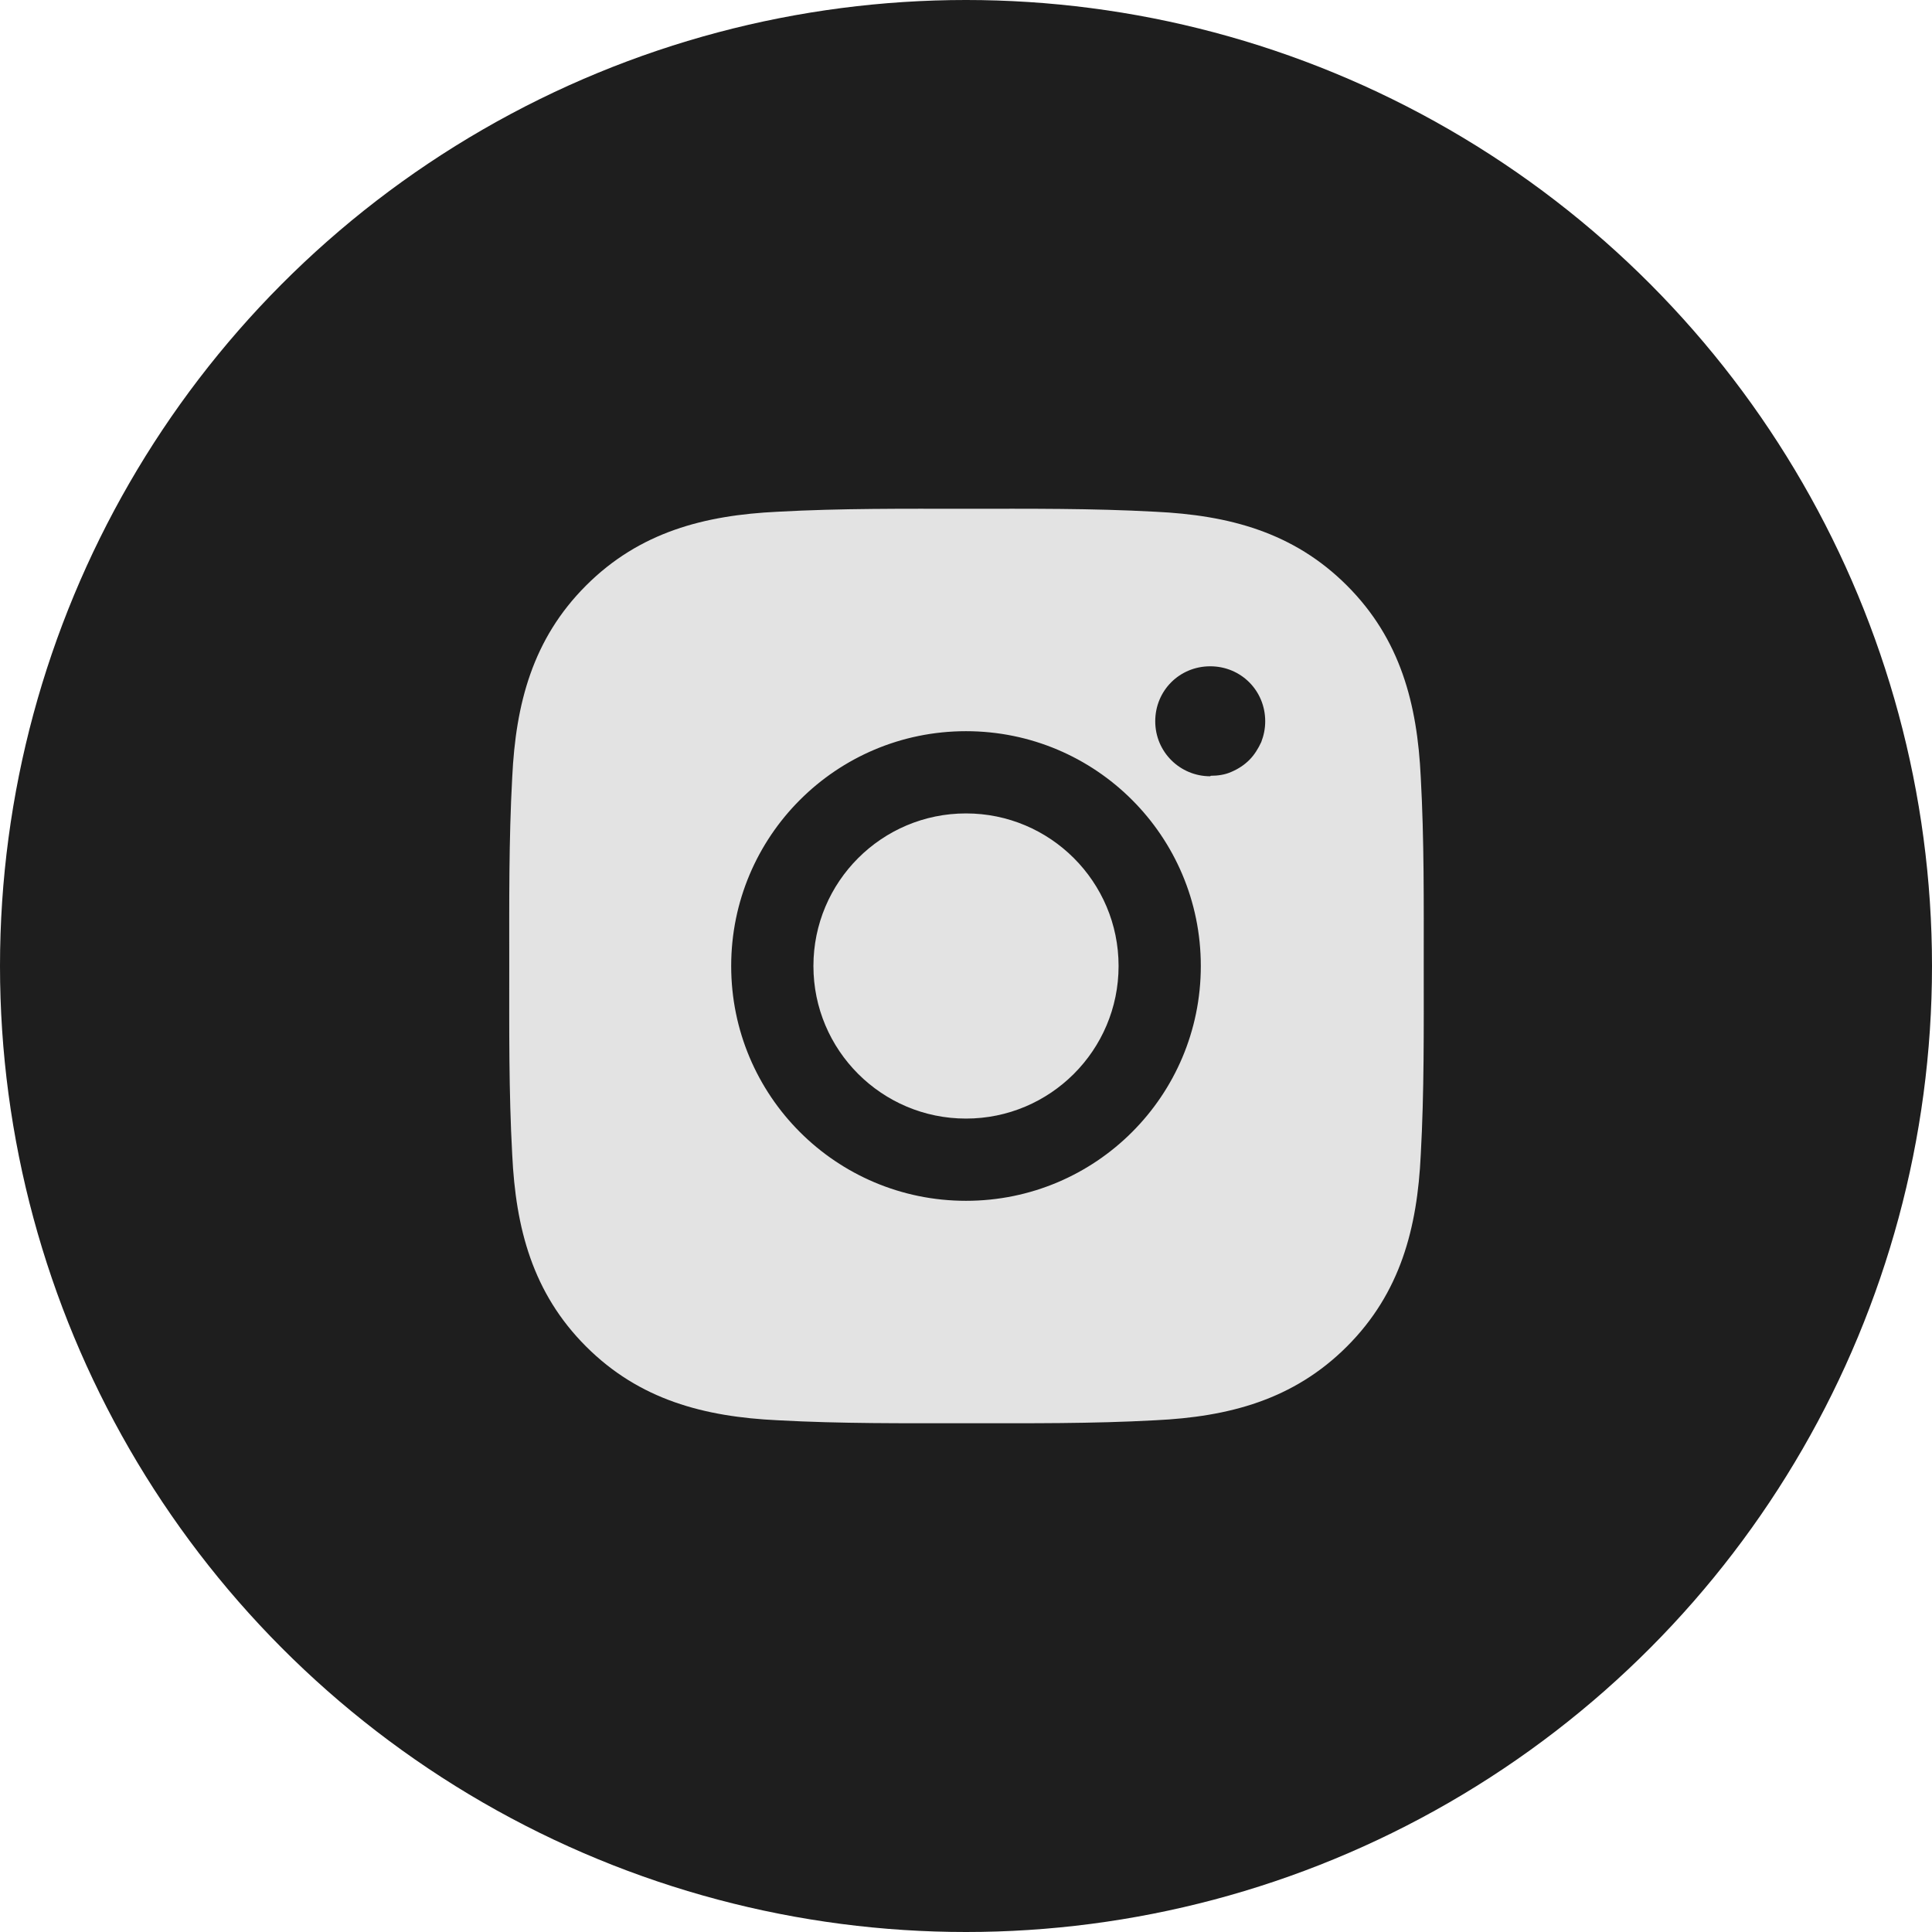
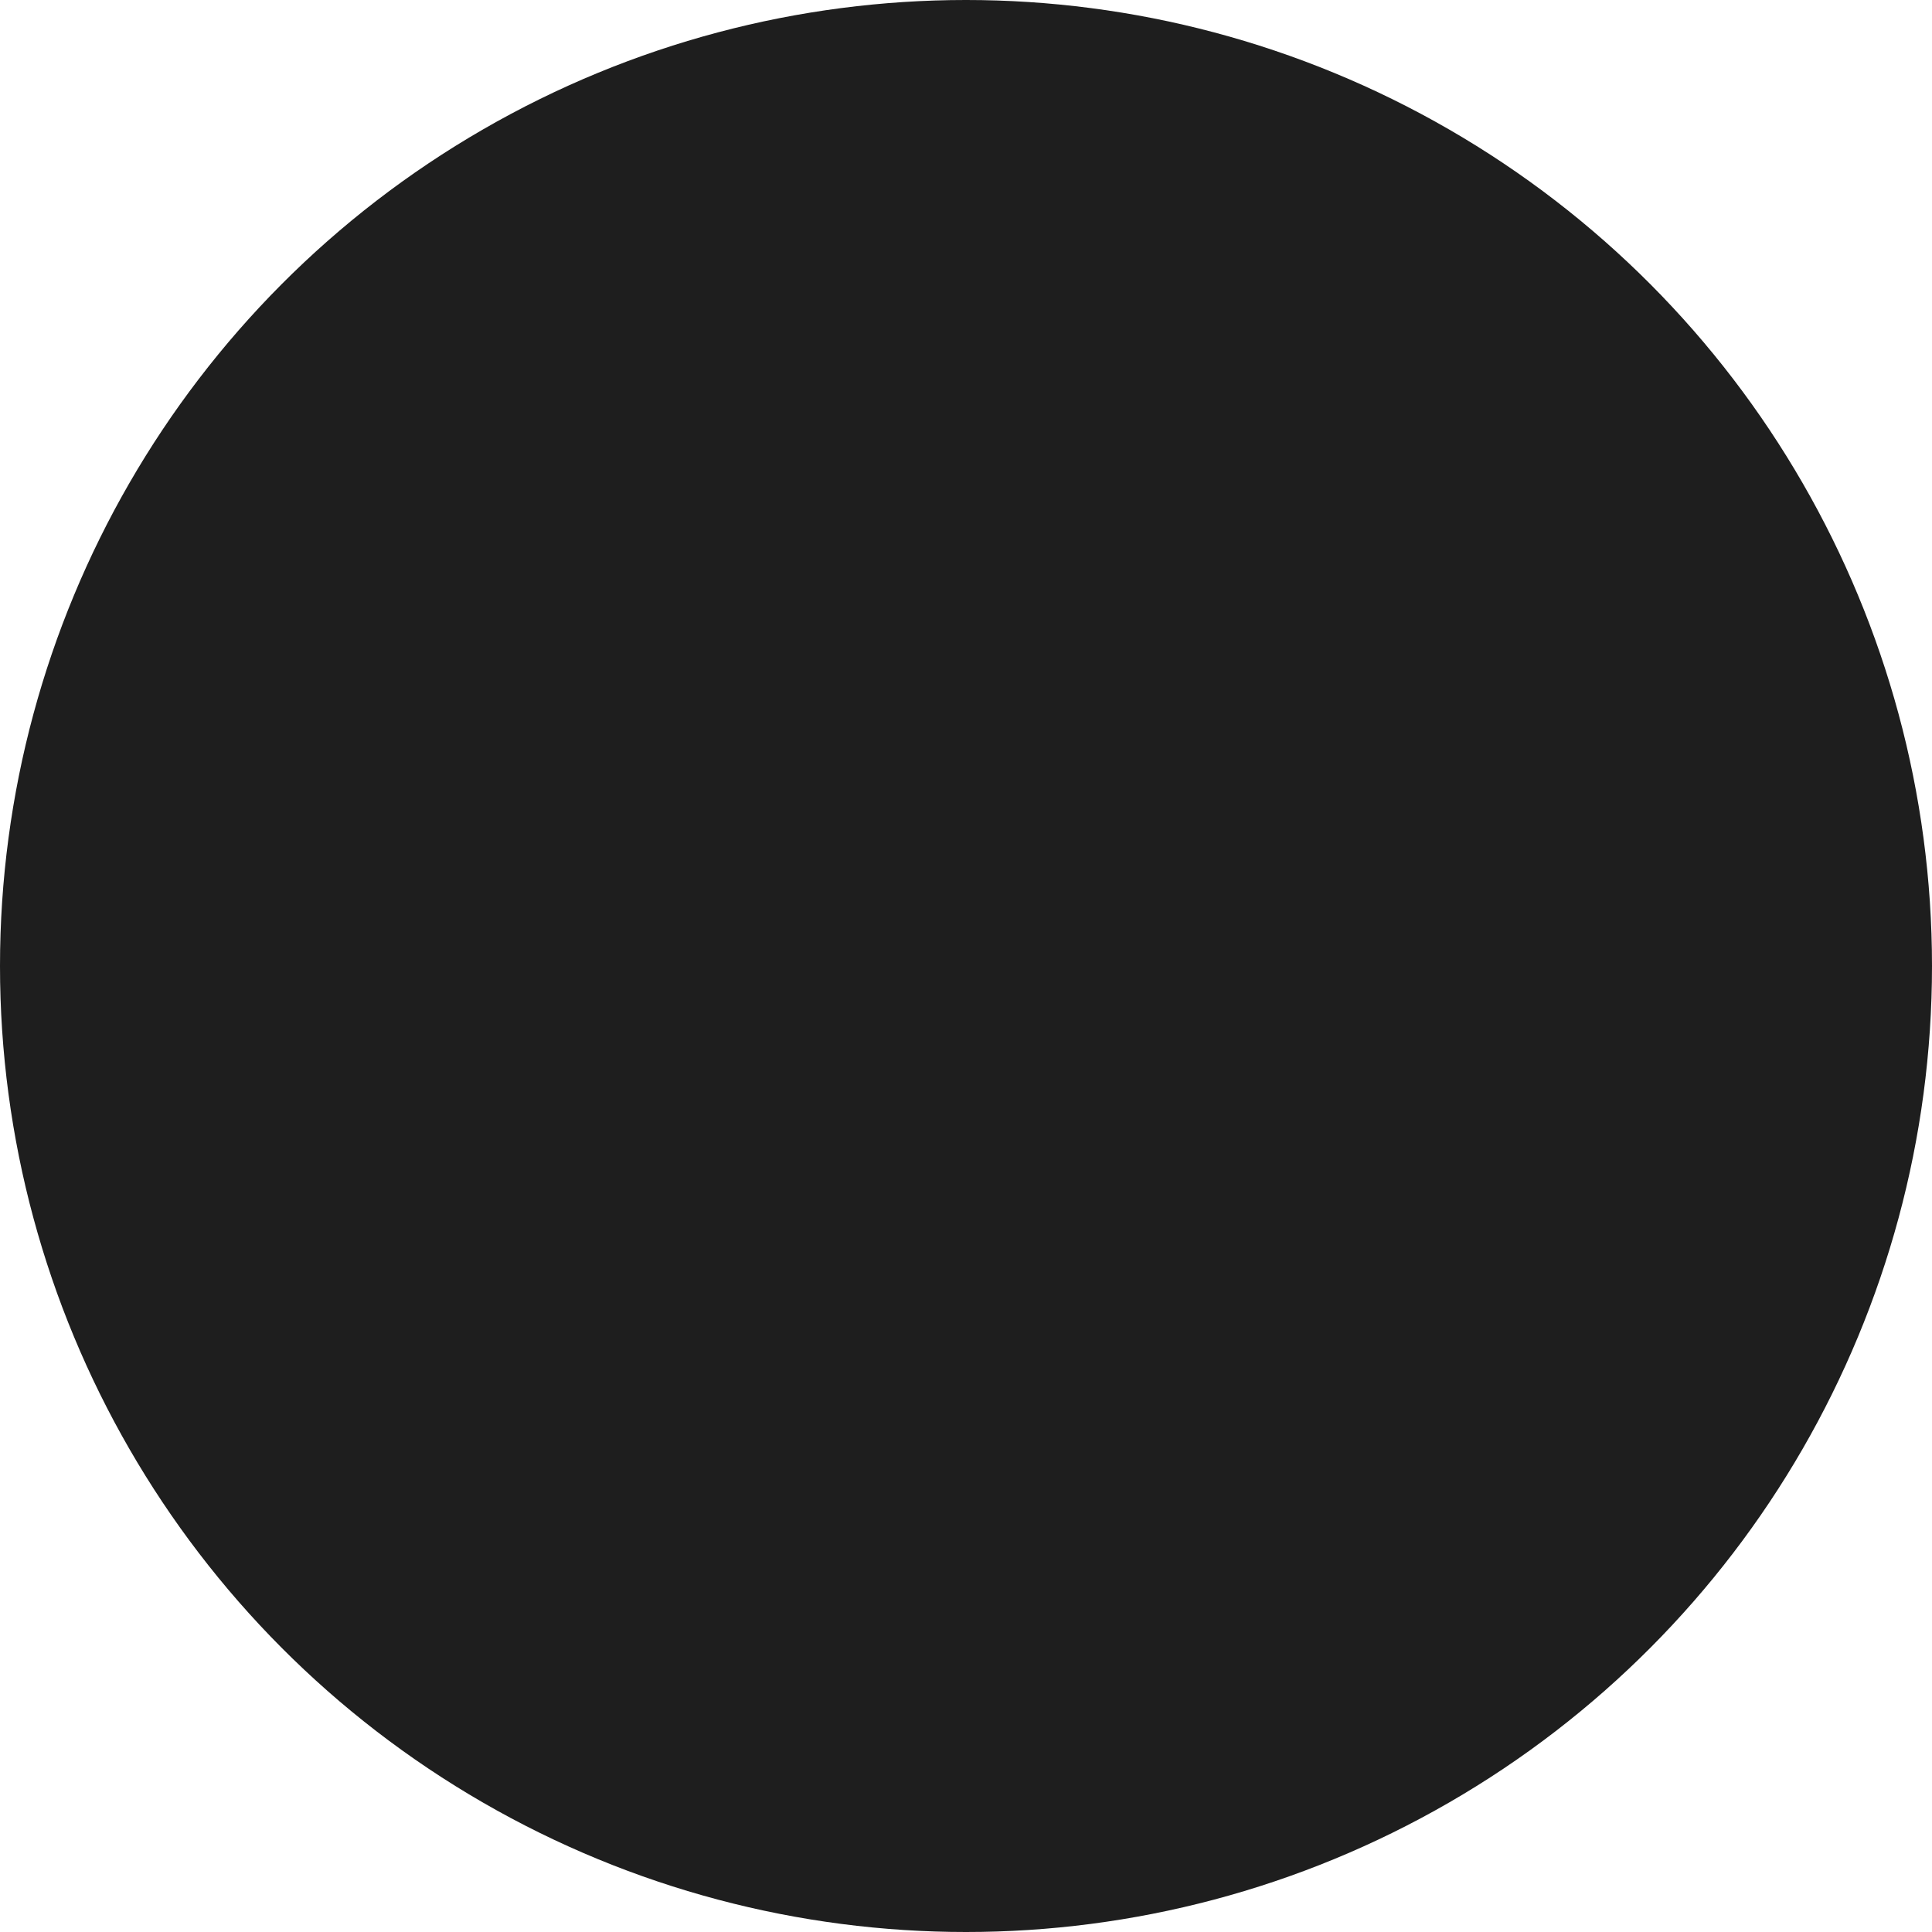
<svg xmlns="http://www.w3.org/2000/svg" id="Layer_1" data-name="Layer 1" viewBox="0 0 39 39">
  <defs>
    <style> .cls-1 { fill: #1e1e1e; } .cls-2 { fill: #e3e3e3; } </style>
  </defs>
  <circle class="cls-1" cx="19.5" cy="19.5" r="19.5" />
-   <path class="cls-2" d="m19.5,16.42c-1.7,0-3.08,1.38-3.08,3.08s1.38,3.08,3.08,3.08,3.08-1.38,3.08-3.08-1.38-3.08-3.08-3.08Zm9.24,3.08c0-1.28.01-2.54-.06-3.81-.07-1.48-.41-2.79-1.49-3.87-1.08-1.08-2.39-1.42-3.87-1.49-1.28-.07-2.54-.06-3.81-.06s-2.54-.01-3.81.06c-1.48.07-2.79.41-3.87,1.49-1.08,1.08-1.42,2.39-1.49,3.87-.07,1.28-.06,2.54-.06,3.81s-.01,2.54.06,3.81c.07,1.48.41,2.79,1.49,3.87,1.08,1.08,2.39,1.42,3.87,1.49,1.28.07,2.54.06,3.81.06s2.54.01,3.81-.06c1.48-.07,2.79-.41,3.87-1.49,1.08-1.08,1.42-2.39,1.49-3.87.07-1.27.06-2.54.06-3.81Zm-9.24,4.74c-2.62,0-4.74-2.12-4.74-4.74s2.12-4.74,4.74-4.74,4.74,2.12,4.74,4.74-2.12,4.74-4.74,4.74Zm4.93-8.57c-.61,0-1.11-.49-1.11-1.11s.49-1.11,1.11-1.11,1.11.49,1.11,1.11c0,.15-.03.29-.08.42-.06.13-.14.26-.24.36-.1.1-.22.18-.36.24-.13.06-.28.08-.42.08Z" />
</svg>